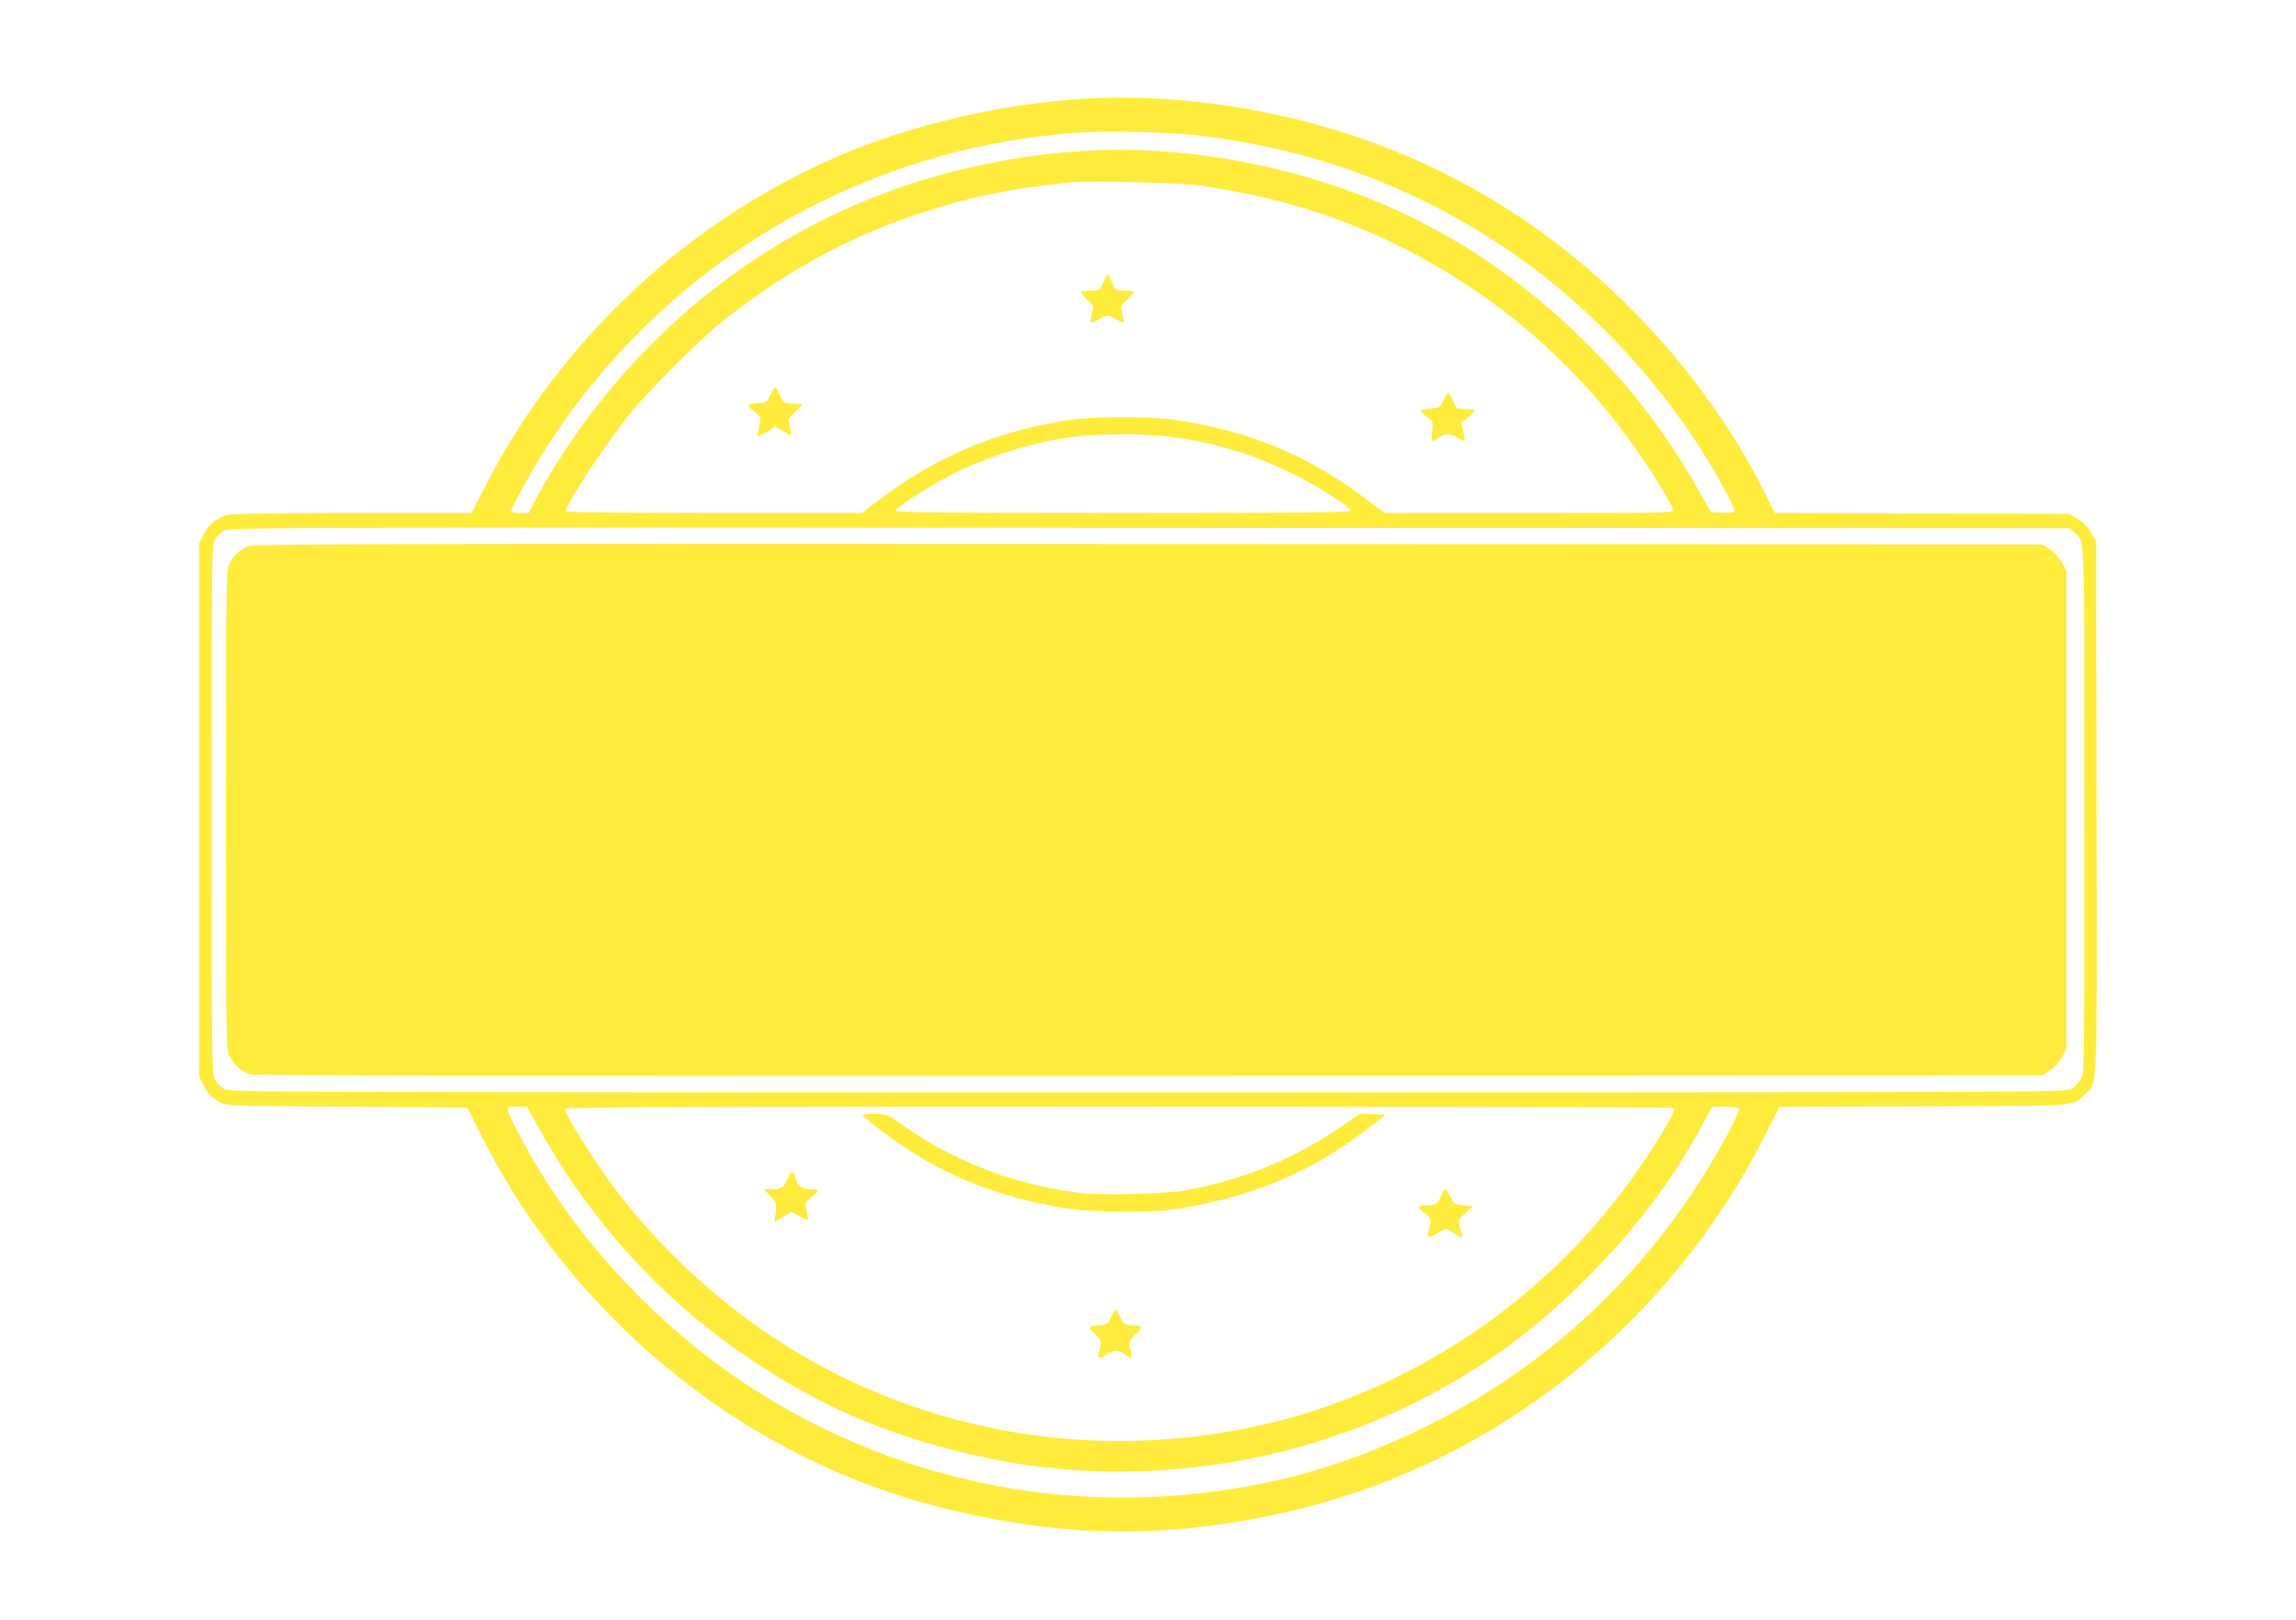
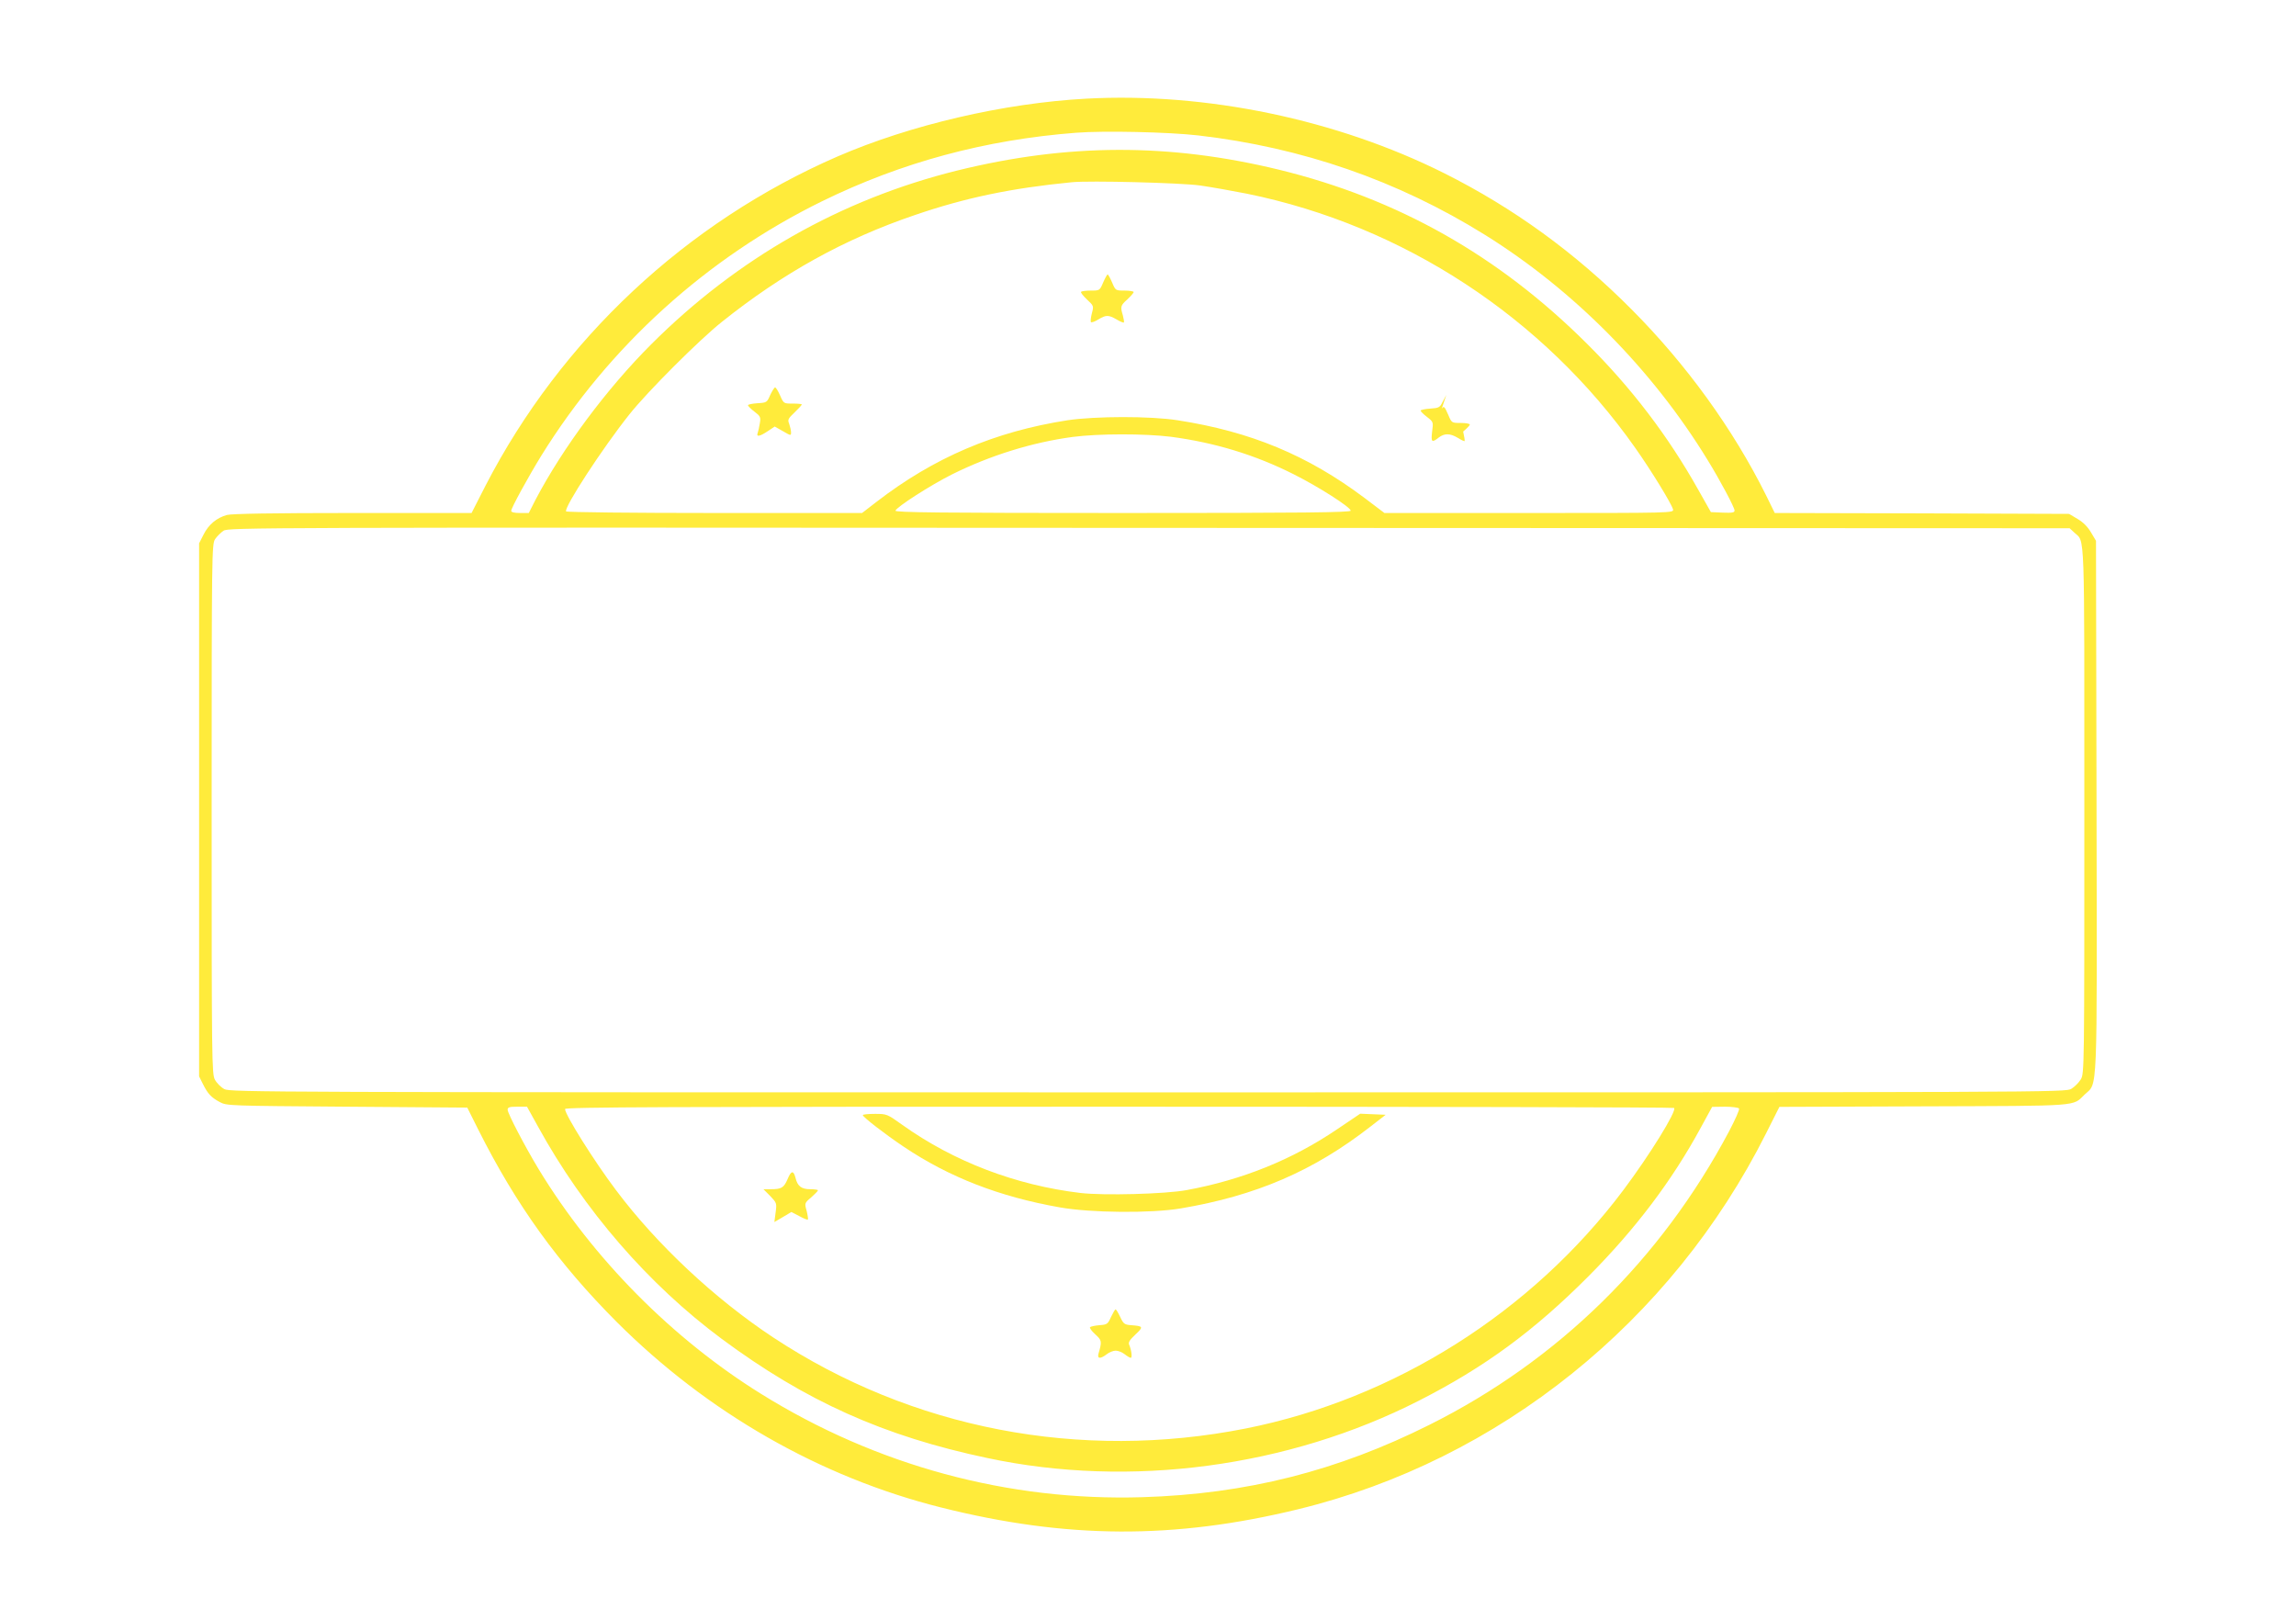
<svg xmlns="http://www.w3.org/2000/svg" version="1.0" width="1280pt" height="903pt" viewBox="0 0 1280 903" preserveAspectRatio="xMidYMid meet">
  <g transform="translate(0,903) scale(0.1,-0.1)" fill="#ffeb3b" stroke="none">
    <path d="M6056 8480 c-460 -25 -979 -146 -1386 -322 -844 -367 -1542 -1020 -1963 -1835 l-78 -153 -662 0 c-448 0 -675 -4 -702 -11 -57 -16 -102 -53 -130 -109 l-25 -49 0 -1486 0 -1486 21 -42 c28 -56 46 -75 94 -101 39 -21 49 -21 710 -26 l670 -5 62 -124 c211 -420 445 -744 772 -1072 506 -505 1133 -864 1806 -1033 700 -176 1300 -179 1993 -10 1120 273 2080 1045 2608 2096 l74 147 807 3 c886 3 825 -1 895 66 73 69 69 -39 66 1607 l-3 1480 -28 47 c-18 31 -44 57 -75 75 l-47 28 -820 3 -821 2 -48 98 c-184 370 -445 731 -751 1038 -313 315 -658 565 -1043 758 -599 300 -1327 452 -1996 416z m624 -205 c578 -67 1111 -251 1598 -554 495 -308 934 -752 1242 -1256 69 -112 150 -264 150 -281 0 -12 -13 -14 -66 -12 l-66 3 -70 124 c-167 298 -372 568 -622 816 -493 491 -1053 807 -1716 969 -613 149 -1179 147 -1795 -5 -648 -161 -1225 -489 -1705 -969 -249 -249 -492 -576 -645 -867 l-37 -73 -49 0 c-31 0 -49 4 -49 12 0 16 93 186 168 308 379 611 923 1103 1565 1418 443 217 909 343 1417 382 155 12 514 4 680 -15z m10 -279 c63 -9 181 -30 262 -46 872 -178 1653 -690 2165 -1418 89 -126 202 -311 210 -342 5 -20 -5 -20 -802 -20 l-807 0 -111 84 c-317 238 -635 370 -1042 433 -152 24 -460 23 -614 0 -405 -63 -745 -208 -1066 -456 l-79 -61 -822 0 c-453 0 -825 4 -828 9 -13 21 203 353 353 541 99 125 390 416 516 516 339 271 683 462 1075 595 283 97 538 150 875 183 100 10 606 -3 715 -18z m-163 -1401 c244 -32 471 -101 685 -209 138 -69 318 -184 318 -203 0 -10 -261 -13 -1271 -13 -1012 0 -1270 3 -1267 13 7 21 197 143 315 202 213 106 448 179 673 209 144 19 402 19 547 1z m5038 -535 c59 -55 55 48 55 -1547 0 -1447 0 -1468 -20 -1501 -11 -18 -34 -41 -52 -52 -33 -20 -62 -20 -5148 -20 -4935 0 -5117 1 -5149 18 -19 10 -43 34 -53 53 -17 32 -18 99 -18 1509 0 1428 1 1476 19 1504 10 15 32 37 47 47 28 18 147 19 5161 16 l5131 -2 27 -25z m-8565 -3312 c255 -464 615 -879 1023 -1182 468 -347 903 -543 1483 -665 794 -169 1676 -51 2404 320 366 186 642 389 945 693 261 262 466 533 626 828 l64 117 72 1 c39 0 75 -5 78 -10 4 -6 -22 -63 -56 -128 -380 -715 -953 -1277 -1669 -1635 -515 -258 -1021 -386 -1600 -404 -749 -23 -1484 176 -2127 576 -494 307 -936 753 -1239 1251 -77 127 -174 313 -174 333 0 14 10 17 54 17 l54 0 62 -112z m6333 105 c16 -16 -136 -262 -283 -458 -511 -681 -1276 -1164 -2105 -1329 -924 -183 -1862 -2 -2635 508 -325 215 -648 517 -876 821 -120 159 -284 420 -284 452 0 11 571 13 3088 13 1699 0 3092 -3 3095 -7z" />
    <path d="M6150 7455 c-19 -45 -20 -45 -68 -45 -27 0 -52 -3 -55 -7 -4 -3 11 -22 32 -42 39 -36 39 -37 28 -78 -6 -23 -8 -45 -5 -49 4 -3 22 3 41 15 43 26 57 26 102 0 20 -12 38 -19 40 -17 3 2 0 20 -5 39 -15 50 -13 56 25 90 19 18 35 36 35 41 0 4 -23 8 -50 8 -51 0 -51 0 -70 45 -11 25 -22 45 -25 45 -3 0 -14 -20 -25 -45z" />
    <path d="M4294 6828 c-18 -42 -20 -43 -71 -46 -29 -2 -53 -7 -53 -11 0 -5 16 -21 36 -36 33 -25 36 -31 30 -65 -3 -21 -9 -45 -12 -54 -9 -23 11 -20 56 10 l39 26 46 -26 c43 -25 45 -26 45 -7 0 11 -5 32 -10 47 -10 24 -7 30 30 65 22 21 40 41 40 44 0 3 -23 5 -51 5 -50 0 -50 0 -70 45 -11 25 -23 45 -28 45 -4 0 -16 -19 -27 -42z" />
-     <path d="M8063 6828 c-4 -7 -14 -26 -23 -43 -13 -27 -21 -30 -67 -33 -29 -2 -53 -7 -53 -11 0 -5 16 -21 36 -36 35 -27 35 -28 28 -81 -7 -59 -2 -64 36 -34 32 25 64 25 107 -1 19 -12 36 -20 38 -18 2 2 -2 26 -8 53 l-11 49 37 29 c20 17 37 34 37 39 0 5 -23 9 -50 9 -51 0 -51 0 -70 45 -21 48 -25 52 -37 33z" />
-     <path d="M1380 5984 c-45 -20 -77 -50 -101 -96 -18 -36 -19 -80 -19 -1373 0 -1306 0 -1337 20 -1374 25 -49 70 -88 119 -101 26 -7 1623 -9 5014 -8 l4975 3 44 30 c25 18 52 49 66 75 l22 44 0 1331 0 1331 -22 44 c-14 26 -41 57 -66 75 l-44 30 -4986 2 c-4439 2 -4991 1 -5022 -13z" />
+     <path d="M8063 6828 c-4 -7 -14 -26 -23 -43 -13 -27 -21 -30 -67 -33 -29 -2 -53 -7 -53 -11 0 -5 16 -21 36 -36 35 -27 35 -28 28 -81 -7 -59 -2 -64 36 -34 32 25 64 25 107 -1 19 -12 36 -20 38 -18 2 2 -2 26 -8 53 c20 17 37 34 37 39 0 5 -23 9 -50 9 -51 0 -51 0 -70 45 -21 48 -25 52 -37 33z" />
    <path d="M4810 2813 c1 -11 125 -107 228 -176 253 -170 534 -279 869 -338 172 -31 511 -34 676 -6 420 71 740 209 1057 456 l85 66 -71 3 -71 3 -129 -87 c-251 -170 -529 -282 -839 -339 -119 -22 -461 -31 -591 -16 -361 43 -707 175 -994 380 -84 60 -86 61 -152 61 -38 0 -68 -3 -68 -7z" />
    <path d="M4391 2457 c-21 -49 -34 -57 -94 -57 l-41 0 38 -38 c36 -38 37 -40 30 -92 l-7 -53 48 28 47 28 44 -23 c24 -13 45 -22 48 -19 2 2 -1 24 -7 48 -12 43 -12 44 26 76 20 18 37 35 37 39 0 3 -20 6 -43 6 -49 0 -71 17 -82 63 -11 43 -24 42 -44 -6z" />
-     <path d="M8033 2363 c-19 -47 -28 -53 -80 -53 -51 0 -54 -11 -13 -41 38 -29 43 -43 28 -90 -6 -22 -9 -42 -5 -45 3 -3 26 6 51 21 l45 26 47 -27 47 -28 -6 30 c-4 16 -9 39 -13 51 -5 18 3 30 36 60 l42 38 -53 5 c-52 5 -55 7 -74 48 -11 23 -23 42 -28 42 -4 0 -15 -17 -24 -37z" />
    <path d="M6194 1688 c-18 -40 -22 -43 -64 -46 -25 -2 -48 -7 -53 -11 -4 -4 9 -22 29 -40 37 -34 38 -39 18 -108 -8 -29 11 -30 46 -3 14 11 36 20 50 20 14 0 36 -9 50 -20 14 -11 29 -20 34 -20 9 0 4 43 -9 73 -6 13 3 27 35 57 46 43 44 47 -25 52 -36 3 -42 7 -60 46 -11 23 -22 42 -26 42 -3 0 -14 -19 -25 -42z" />
  </g>
</svg>